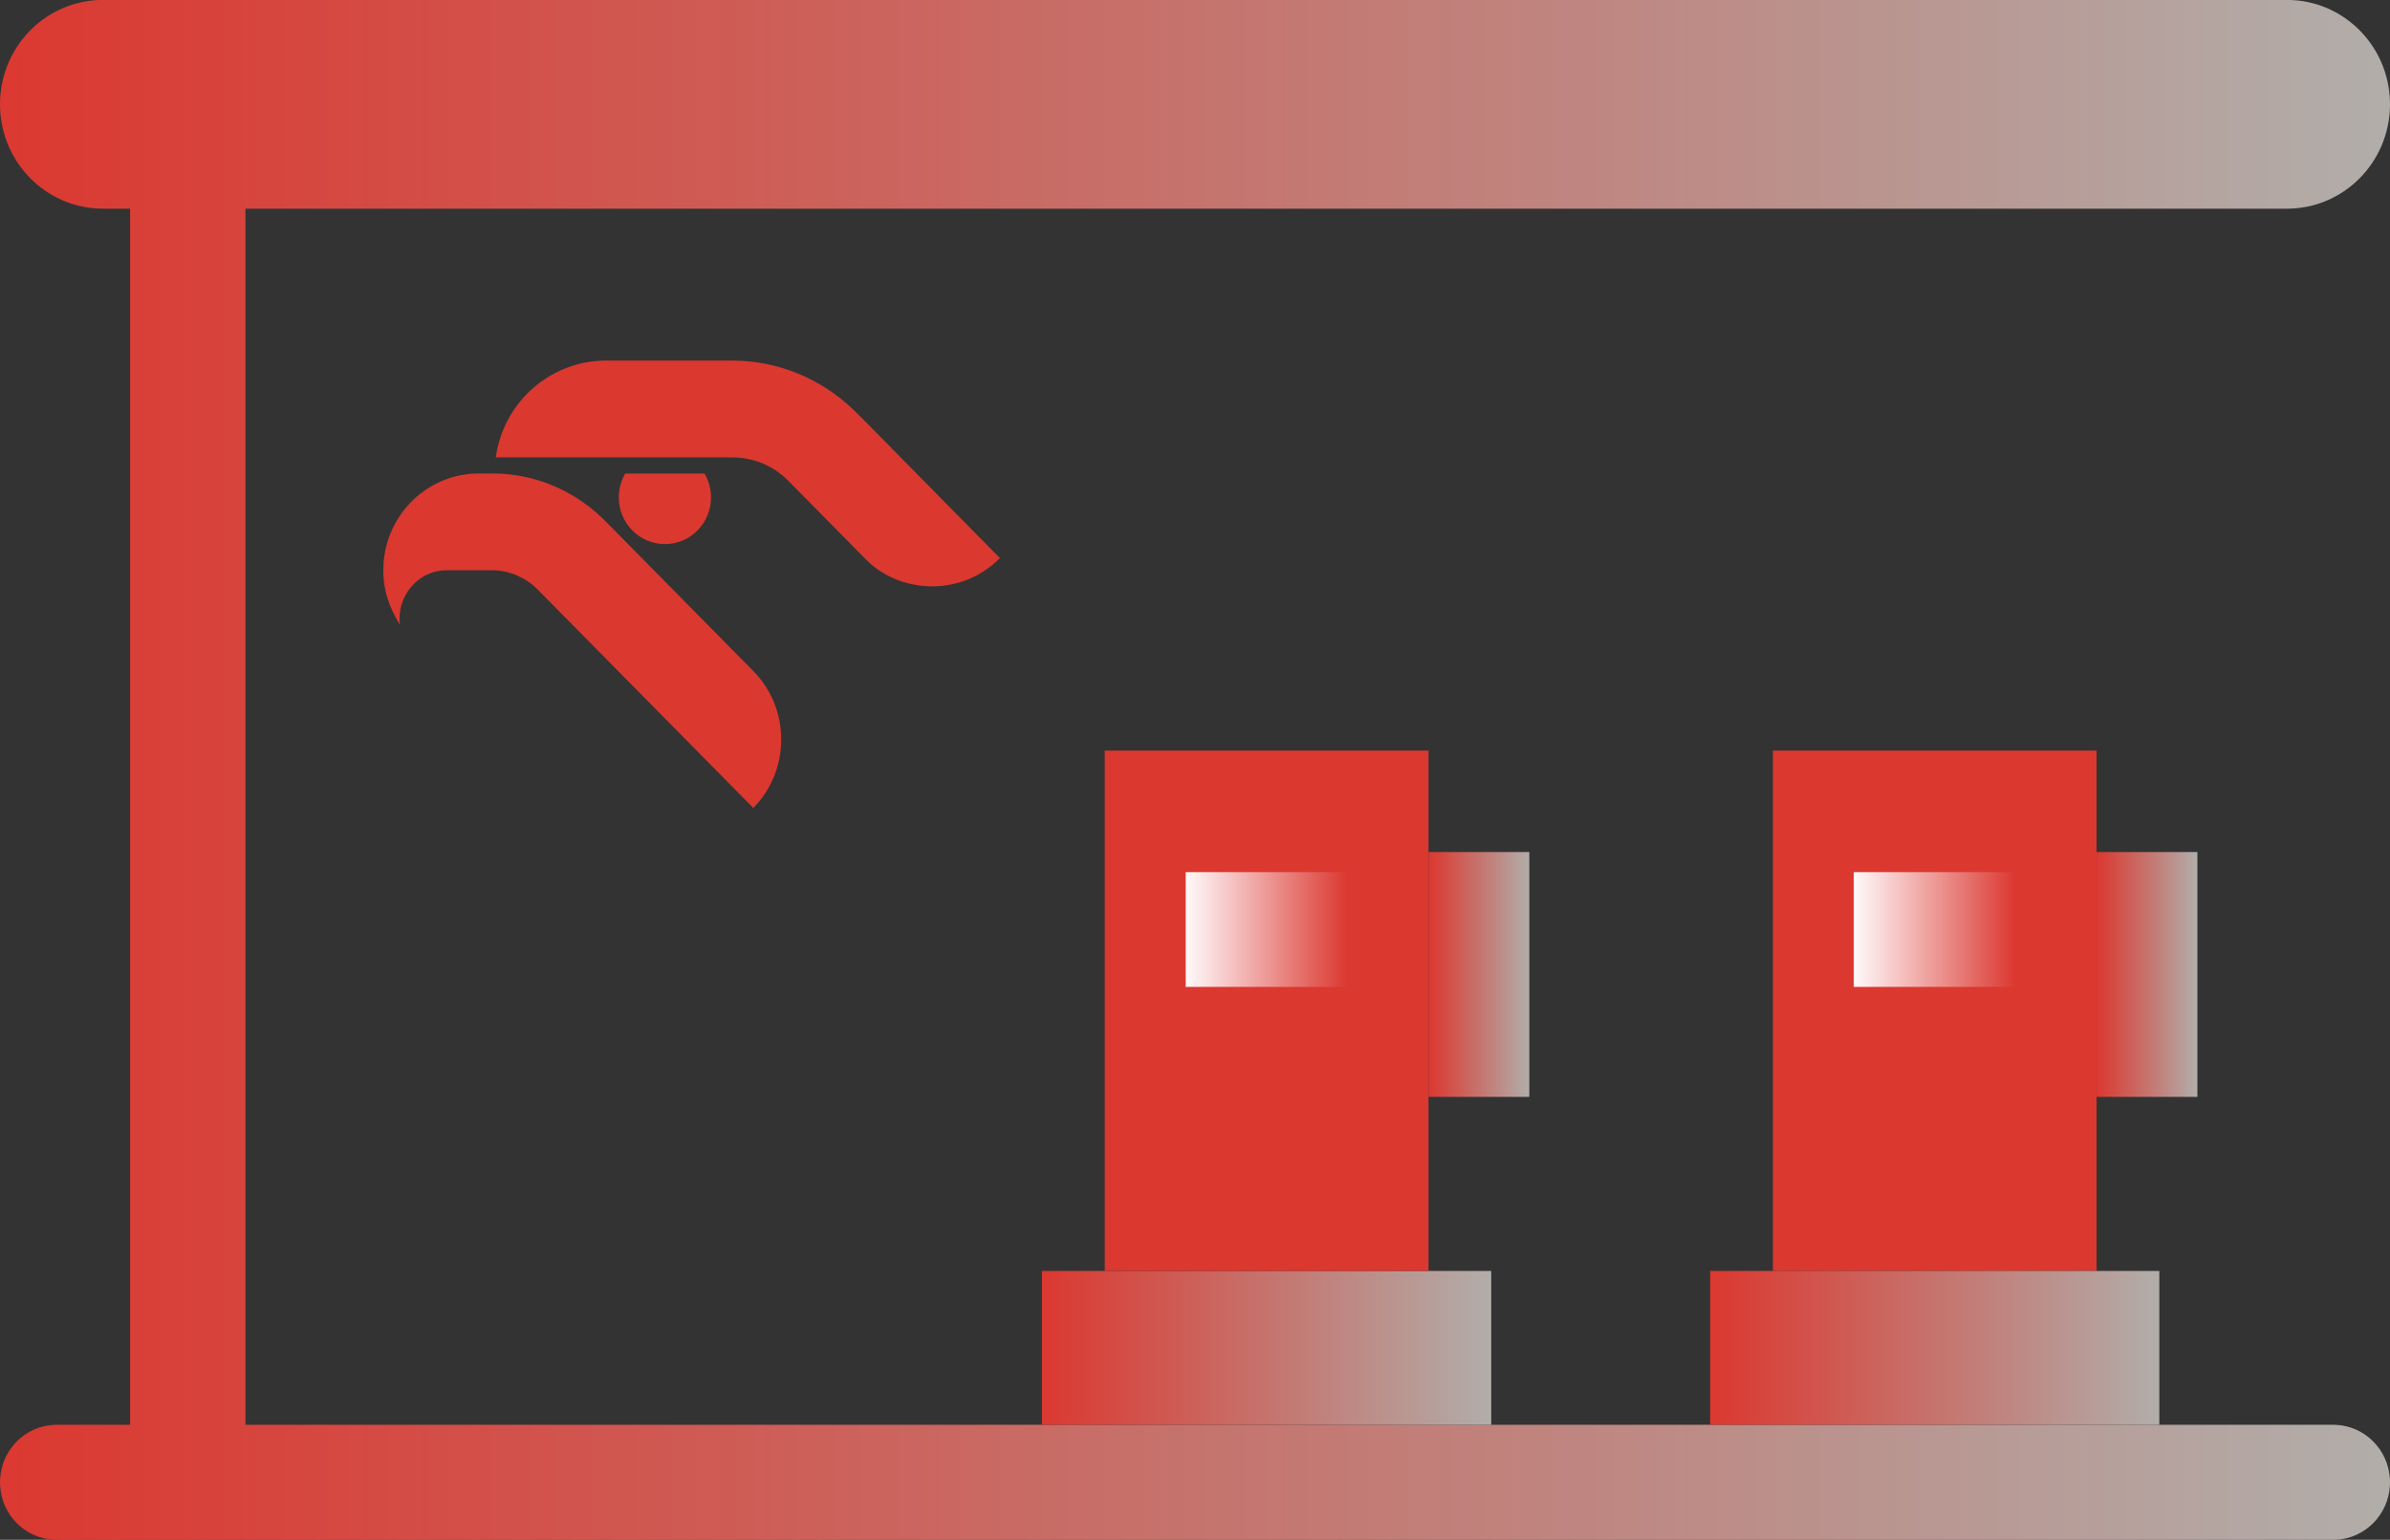
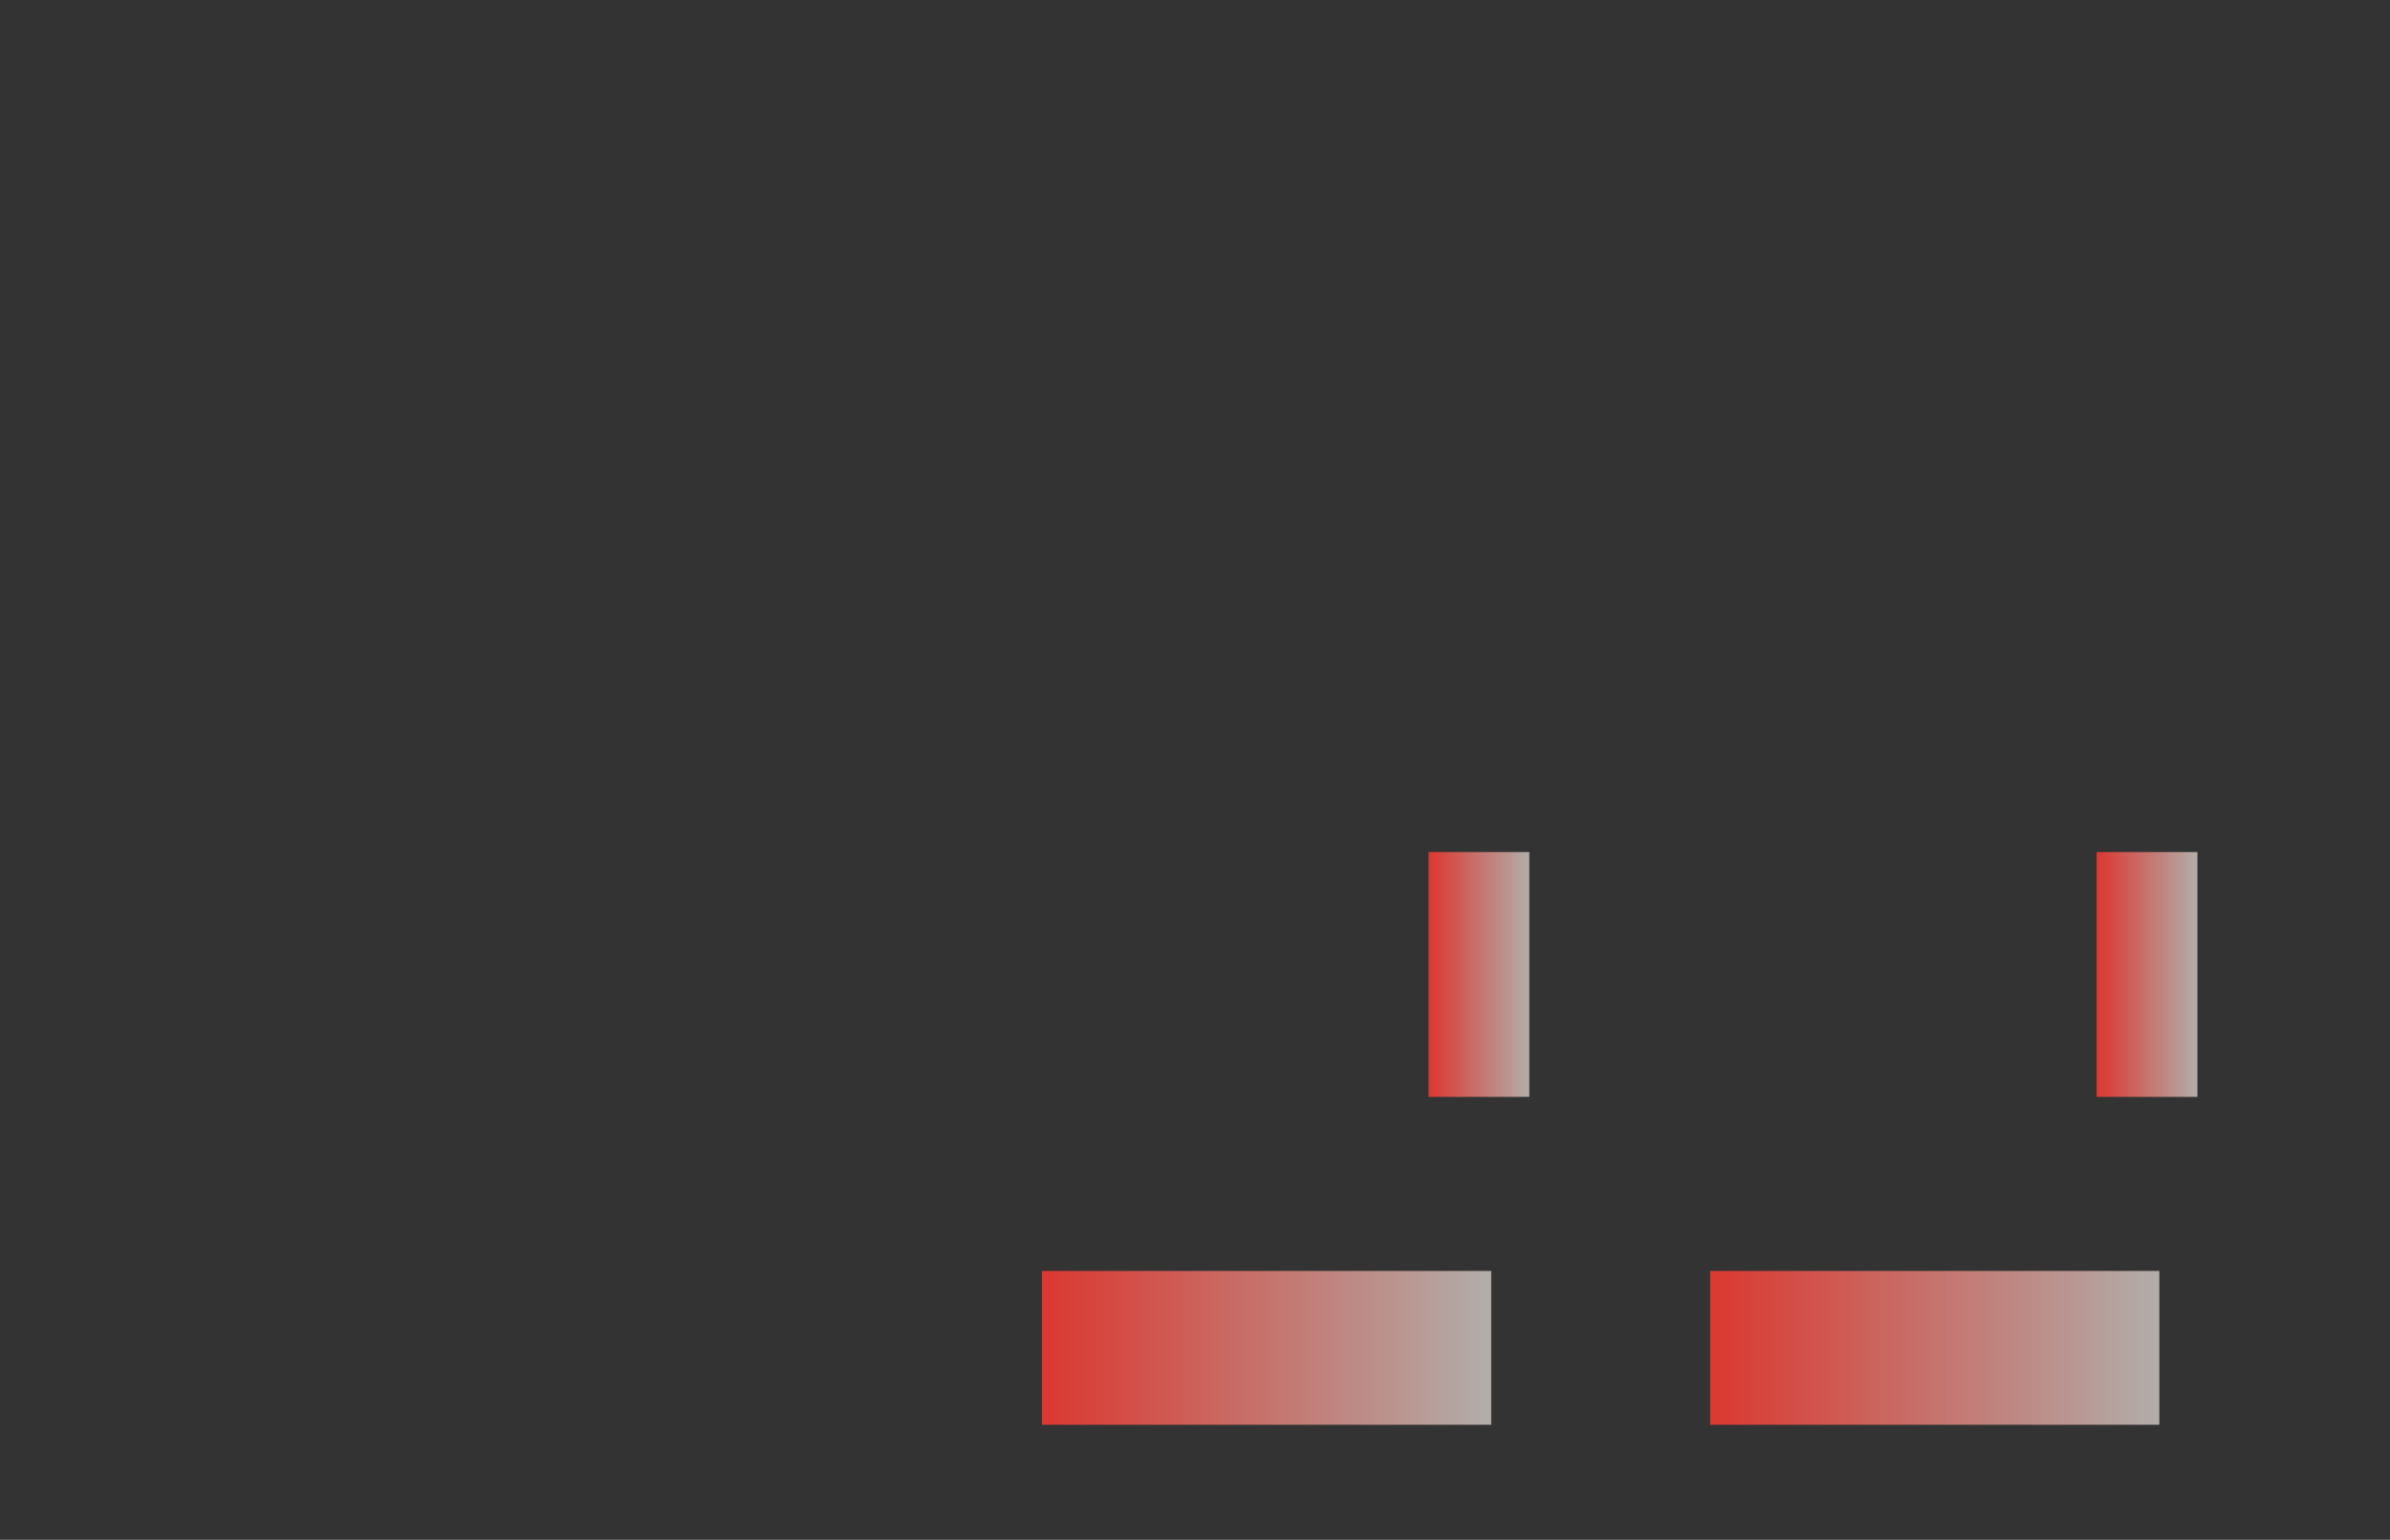
<svg xmlns="http://www.w3.org/2000/svg" width="194px" height="125px" viewBox="0 0 194 125" version="1.1">
  <rect x="0" y="0" width="194" height="125" fill="#333333" stroke="none" />
  <title>stacje</title>
  <defs>
    <linearGradient x1="100%" y1="50%" x2="0%" y2="50%" id="linearGradient-1">
      <stop stop-color="#B1AEAA" offset="0%" />
      <stop stop-color="#DB3830" offset="100%" />
    </linearGradient>
    <linearGradient x1="100%" y1="50%" x2="0%" y2="50%" id="linearGradient-2">
      <stop stop-color="#B1AEAA" offset="0%" />
      <stop stop-color="#DB3830" offset="100%" />
    </linearGradient>
    <linearGradient x1="-1.11022302e-14%" y1="50%" x2="100%" y2="50%" id="linearGradient-3">
      <stop stop-color="#FFFAFB" offset="0%" />
      <stop stop-color="#FFFAFC" stop-opacity="0" offset="100%" />
    </linearGradient>
    <linearGradient x1="-1.11022302e-14%" y1="50%" x2="100%" y2="50%" id="linearGradient-4">
      <stop stop-color="#FFFAFB" offset="0%" />
      <stop stop-color="#FFFAFC" stop-opacity="0" offset="100%" />
    </linearGradient>
    <linearGradient x1="100%" y1="50%" x2="0%" y2="50%" id="linearGradient-5">
      <stop stop-color="#B1AEAA" offset="0%" />
      <stop stop-color="#DB3830" offset="100%" />
    </linearGradient>
    <linearGradient x1="100%" y1="50%" x2="0%" y2="50%" id="linearGradient-6">
      <stop stop-color="#B1AEAA" offset="0%" />
      <stop stop-color="#DB3830" offset="100%" />
    </linearGradient>
  </defs>
  <g id="O-usłudze-ORLEN-Paczka" stroke="none" stroke-width="1" fill="none" fill-rule="evenodd">
    <g id="Artboard" transform="translate(-289, -841)">
      <g id="stacje" transform="translate(289, 841)">
-         <path d="M185.938,0 L186.19,0.013 C190.466,0.293 193.867,3.837 193.996,8.206 L194,8.464 L193.996,8.718 C193.866,13.198 190.307,16.804 185.891,16.936 L185.64,16.94 L19.923,16.94 L19.923,115.66 L189.39,115.66 L189.602,115.665 C191.978,115.773 193.885,117.698 193.995,120.11 L194,120.33 L193.995,120.544 C193.888,122.951 191.983,124.883 189.608,124.995 L189.39,125 L4.61,125 L4.398,124.995 C2.022,124.887 0.115,122.957 0.005,120.55 L0,120.33 L0.005,120.116 C0.112,117.703 2.017,115.777 4.392,115.665 L4.61,115.66 L10.561,115.66 L10.561,16.94 L8.36,16.94 L8.109,16.936 C3.688,16.804 0.134,13.198 0.004,8.718 L0,8.464 L0.004,8.206 C0.133,3.837 3.528,0.293 7.809,0.013 L8.062,0 L185.938,0 Z" id="Path" fill="url(#linearGradient-1)" />
        <polygon id="Fill-7" fill="url(#linearGradient-2)" points="84.576 115.66 121.047 115.66 121.047 103.173 84.576 103.173" />
-         <path d="M115.954,60.932 L115.954,103.173 L89.674,103.173 L89.674,60.932 L115.954,60.932 Z M170.183,60.932 L170.183,103.173 L143.909,103.173 L143.909,60.932 L170.183,60.932 Z M39.999,38.438 C43.329,38.438 46.492,39.752 48.9,42.067 L49.165,42.328 L61.145,54.471 C64.102,57.45 64.167,62.319 61.338,65.385 L61.145,65.587 L43.595,47.808 C42.701,46.913 41.46,46.363 40.208,46.298 L39.957,46.291 L36.248,46.291 C33.929,46.291 32.152,48.424 32.468,50.738 C31.609,49.306 31.114,47.995 31.114,46.297 C31.114,42.037 34.447,38.573 38.62,38.441 L38.866,38.438 L39.999,38.438 Z M59.441,29.272 C63.103,29.272 66.587,30.697 69.238,33.226 L69.519,33.501 L70.199,34.177 L81.165,45.305 C78.047,48.452 73.219,48.17 70.495,45.616 L70.324,45.45 L63.991,39.034 C62.857,37.88 61.354,37.213 59.749,37.138 L59.447,37.131 L40.245,37.131 C40.853,32.707 44.551,29.403 48.927,29.276 L49.19,29.272 L59.441,29.272 Z M57.183,38.441 C57.535,39.021 57.714,39.691 57.714,40.38 C57.714,42.476 56.038,44.168 53.969,44.168 C51.906,44.168 50.23,42.47 50.23,40.38 C50.23,39.777 50.367,39.189 50.629,38.662 L50.749,38.441 L57.183,38.441 Z" id="Shape" fill="#DB3830" />
-         <polygon id="Path" fill="url(#linearGradient-3)" points="109.388 70.798 96.246 70.798 96.246 80.113 109.388 80.113" />
-         <polygon id="Path" fill="url(#linearGradient-4)" points="163.612 70.798 150.475 70.798 150.475 80.113 163.612 80.113" />
        <polygon id="Fill-11" fill="url(#linearGradient-5)" points="115.954 89.042 124.135 89.042 124.135 69.167 115.954 69.167" />
        <polygon id="Fill-15" fill="url(#linearGradient-6)" points="138.811 115.66 175.276 115.66 175.276 103.173 138.811 103.173" />
        <polygon id="Fill-19" fill="url(#linearGradient-5)" points="170.183 89.042 178.365 89.042 178.365 69.167 170.183 69.167" />
      </g>
    </g>
  </g>
</svg>